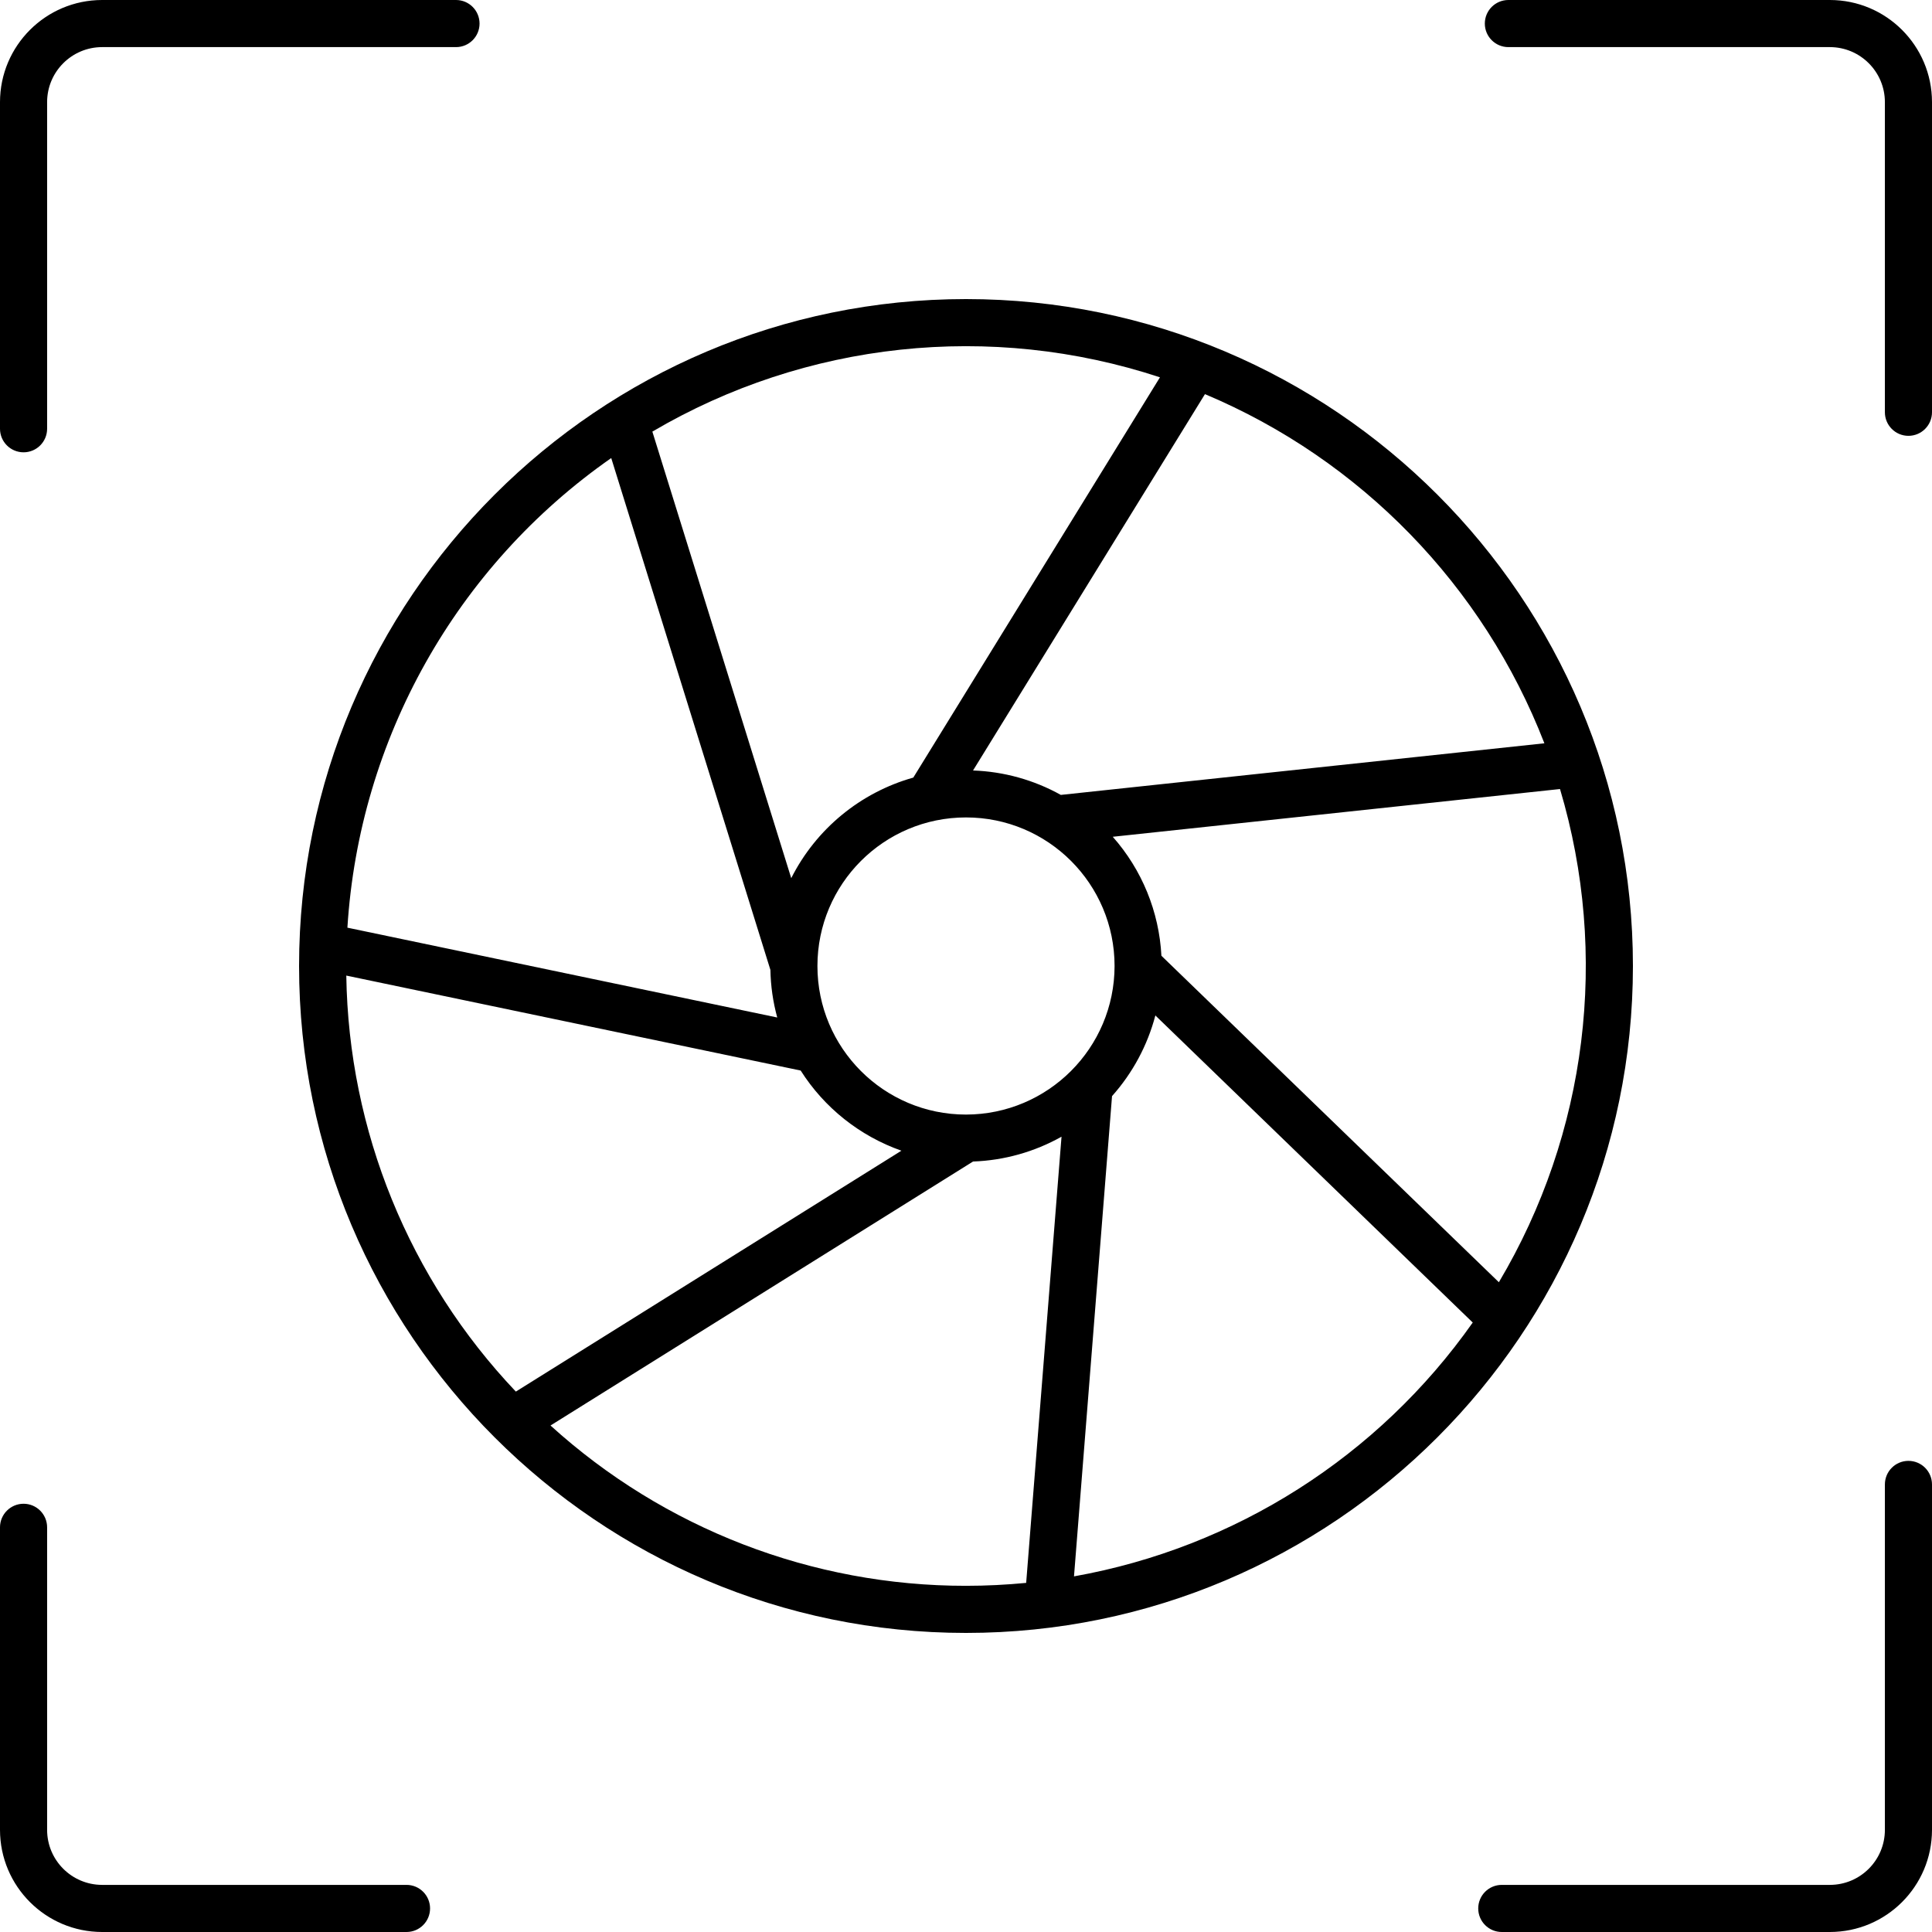
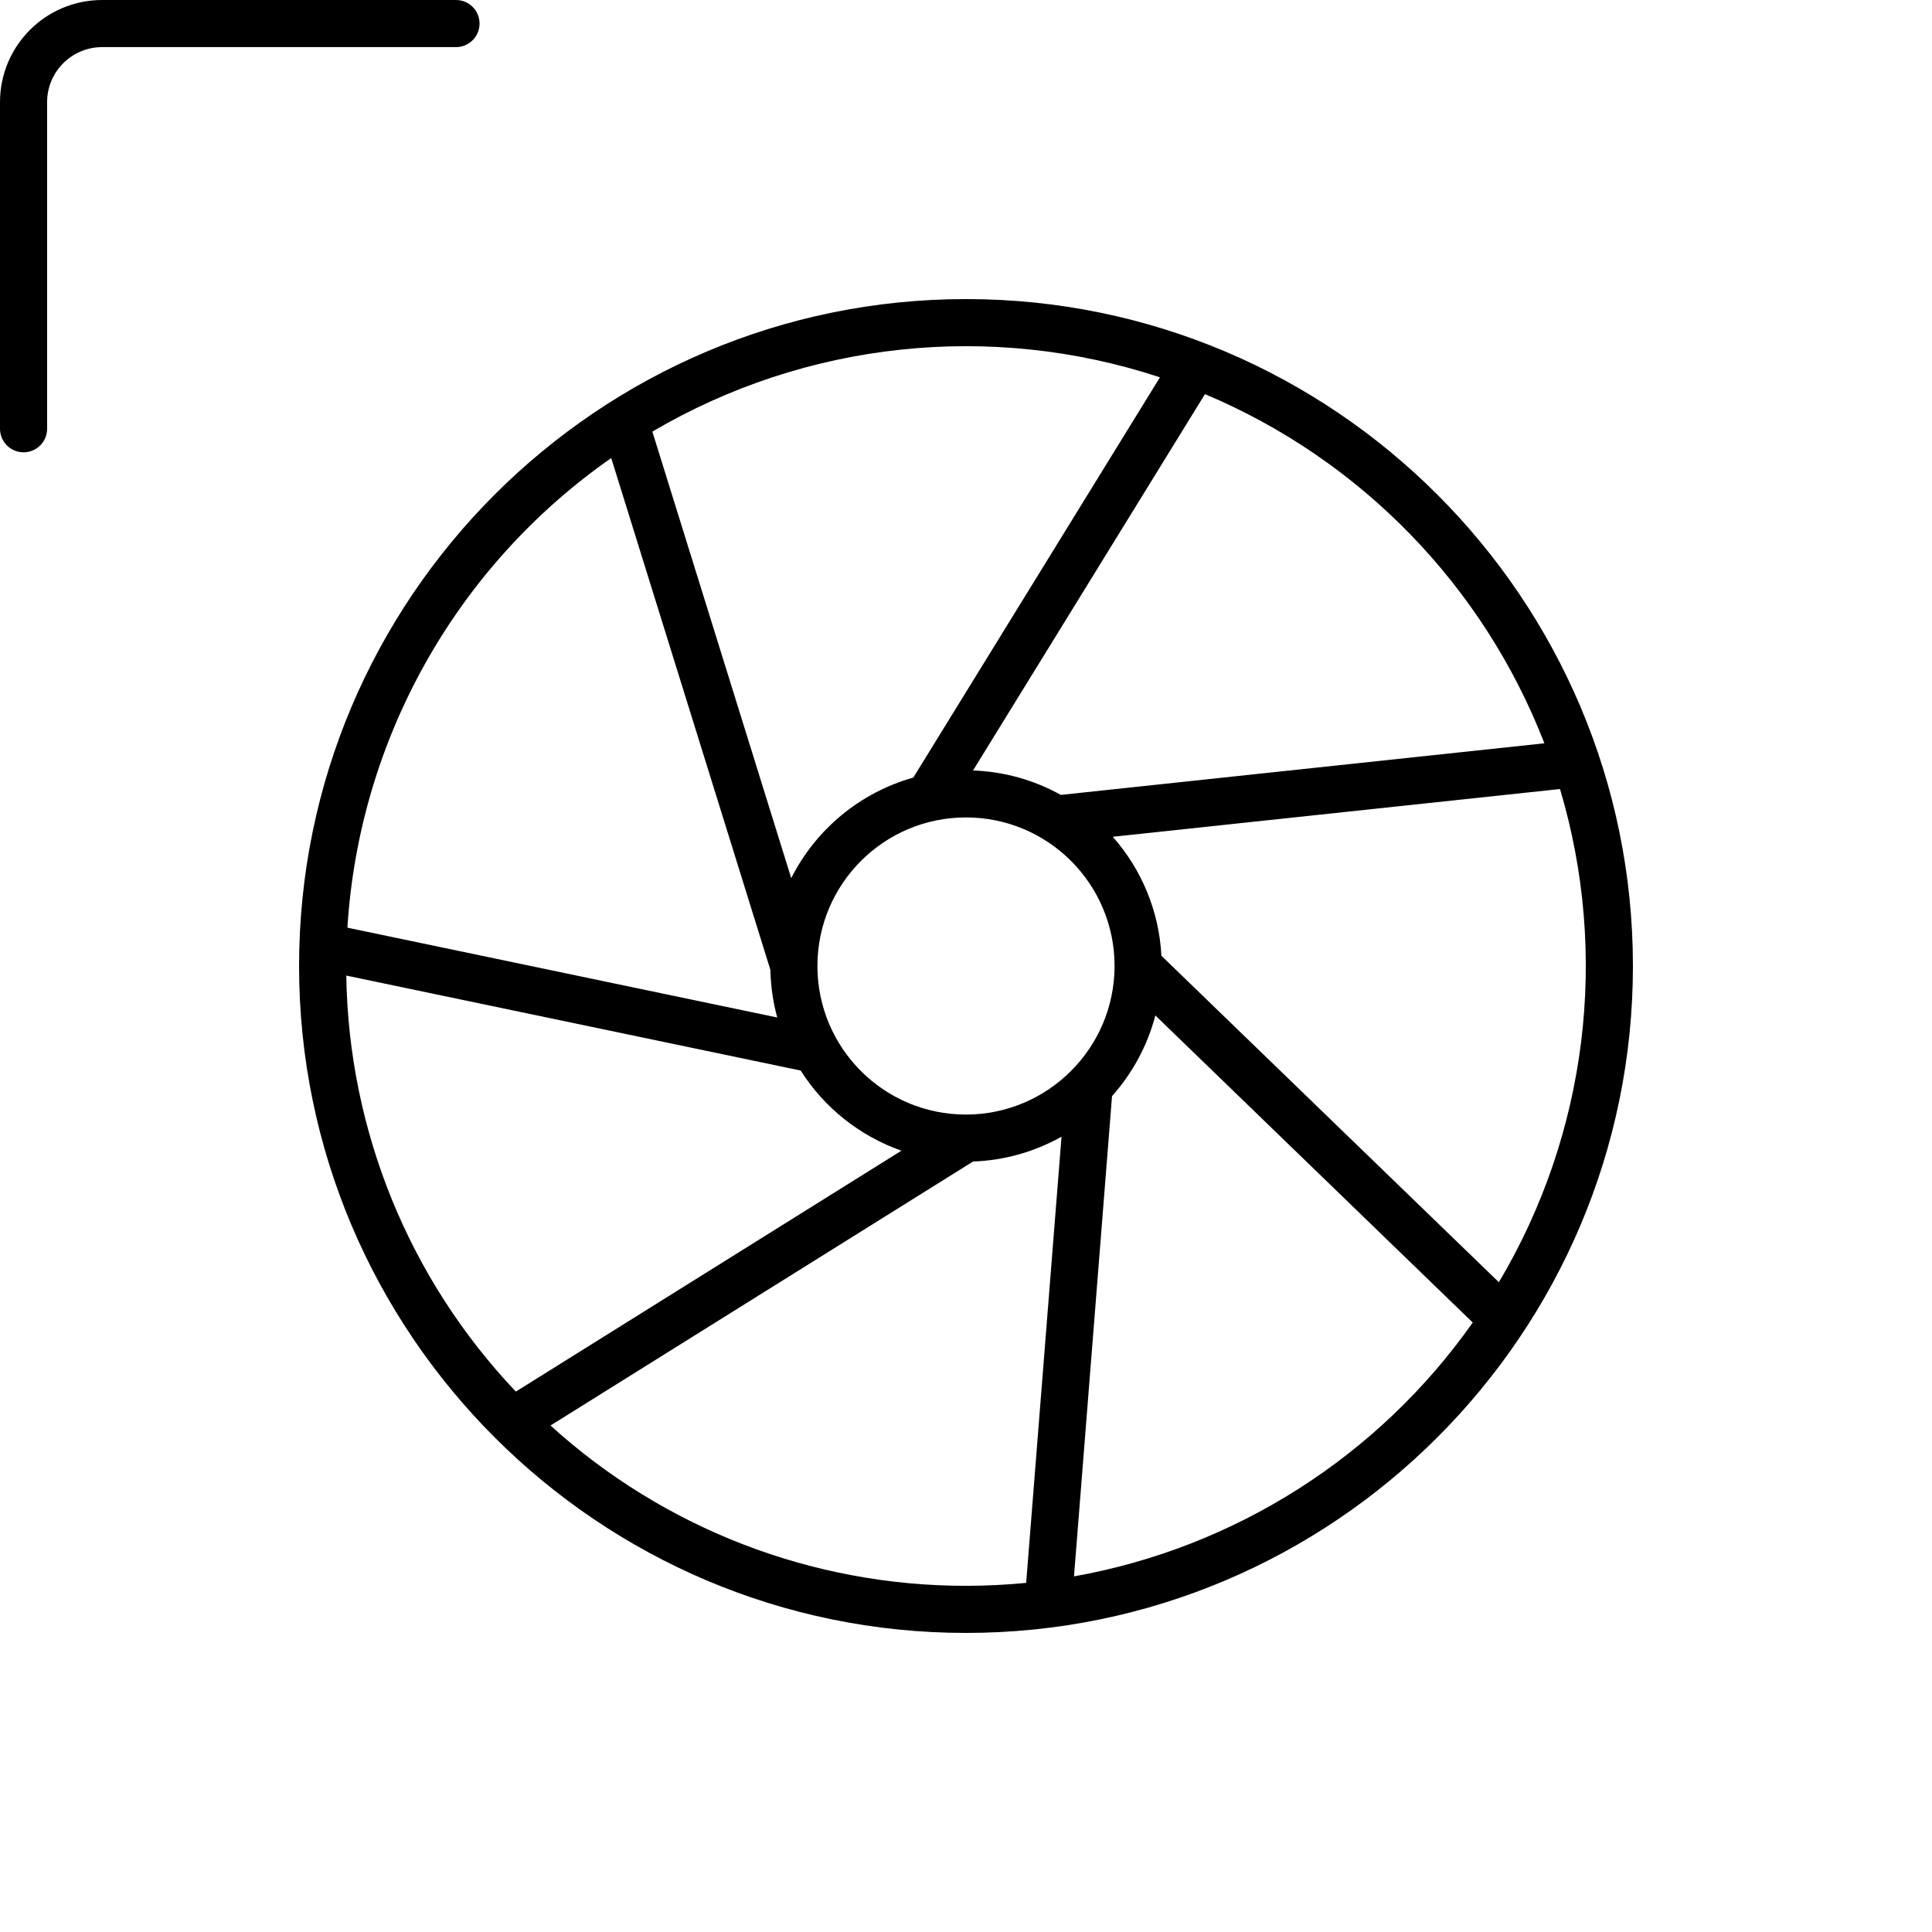
<svg xmlns="http://www.w3.org/2000/svg" width="70px" height="70px" viewBox="0 0 70 70">
  <g fill="#000000" fill-rule="nonzero">
    <path d="M35,10.836 C21.676,10.836 10.836,21.676 10.836,35 C10.836,48.324 21.676,59.164 35,59.164 C48.324,59.164 59.164,48.324 59.164,35 C59.164,21.676 48.324,10.836 35,10.836 Z M42.08,34.629 C41.997,33.034 41.376,31.514 40.317,30.318 L56.522,28.588 C58.312,34.592 57.509,41.072 54.307,46.458 L42.08,34.629 Z M35,40.383 C32.027,40.383 29.617,37.973 29.617,35 C29.617,32.027 32.027,29.617 35,29.617 C37.973,29.617 40.383,32.027 40.383,35 C40.379,37.971 37.971,40.379 35,40.383 Z M55.956,26.931 L38.436,28.801 C37.461,28.258 36.37,27.955 35.255,27.916 L43.658,14.28 C49.303,16.655 53.742,21.221 55.956,26.931 L55.956,26.931 Z M42.028,13.67 L33.091,28.173 C31.171,28.714 29.567,30.036 28.668,31.817 L23.636,15.638 C29.199,12.367 35.9,11.651 42.028,13.671 L42.028,13.67 Z M22.146,16.596 L27.913,35.141 C27.924,35.724 28.007,36.303 28.161,36.866 L12.587,33.611 C13.014,26.779 16.533,20.515 22.146,16.596 L22.146,16.596 Z M12.547,35.347 L29.01,38.788 C29.866,40.138 31.152,41.16 32.66,41.692 L18.69,50.42 C14.822,46.345 12.63,40.964 12.547,35.347 L12.547,35.347 Z M19.946,51.649 L35.255,42.084 C36.38,42.045 37.479,41.736 38.461,41.185 L37.18,57.351 C36.463,57.42 35.735,57.457 34.999,57.457 C29.434,57.461 24.066,55.39 19.946,51.649 L19.946,51.649 Z M38.913,57.115 L40.291,39.714 C41.038,38.878 41.576,37.876 41.861,36.792 L53.36,47.918 C49.945,52.768 44.753,56.074 38.913,57.115 L38.913,57.115 Z" />
    <path d="M3.699,0 C1.657,0.002 0.002,1.657 0,3.699 L0,15.535 C0,16.006 0.382,16.388 0.854,16.388 C1.325,16.388 1.707,16.006 1.707,15.535 L1.707,3.699 C1.708,2.6 2.6,1.708 3.699,1.707 L16.522,1.707 C16.993,1.707 17.375,1.325 17.375,0.854 C17.375,0.382 16.993,0 16.522,0 L3.699,0 Z" />
-     <path d="M69.146,52.93 C68.675,52.93 68.293,53.313 68.293,53.784 L68.293,66.301 C68.292,67.4 67.4,68.292 66.301,68.293 L54.412,68.293 C53.941,68.293 53.559,68.675 53.559,69.146 C53.559,69.618 53.941,70 54.412,70 L66.301,70 C68.343,69.998 69.998,68.343 70,66.301 L70,53.784 C70,53.313 69.618,52.93 69.146,52.93 L69.146,52.93 Z" />
-     <path d="M66.301,0 L54.652,0 C54.18,0 53.798,0.382 53.798,0.854 C53.798,1.325 54.18,1.707 54.652,1.707 L66.301,1.707 C67.4,1.708 68.292,2.6 68.293,3.699 L68.293,14.937 C68.293,15.408 68.675,15.791 69.146,15.791 C69.618,15.791 70,15.408 70,14.937 L70,3.699 C69.998,1.657 68.343,0.002 66.301,0 L66.301,0 Z" />
-     <path d="M14.729,68.293 L3.699,68.293 C2.6,68.292 1.708,67.4 1.707,66.301 L1.707,55.338 C1.707,54.867 1.325,54.484 0.854,54.484 C0.382,54.484 0,54.867 0,55.338 L0,66.301 C0.002,68.343 1.657,69.998 3.699,70 L14.729,70 C15.2,70 15.582,69.618 15.582,69.146 C15.582,68.675 15.2,68.293 14.729,68.293 L14.729,68.293 Z" />
  </g>
</svg>